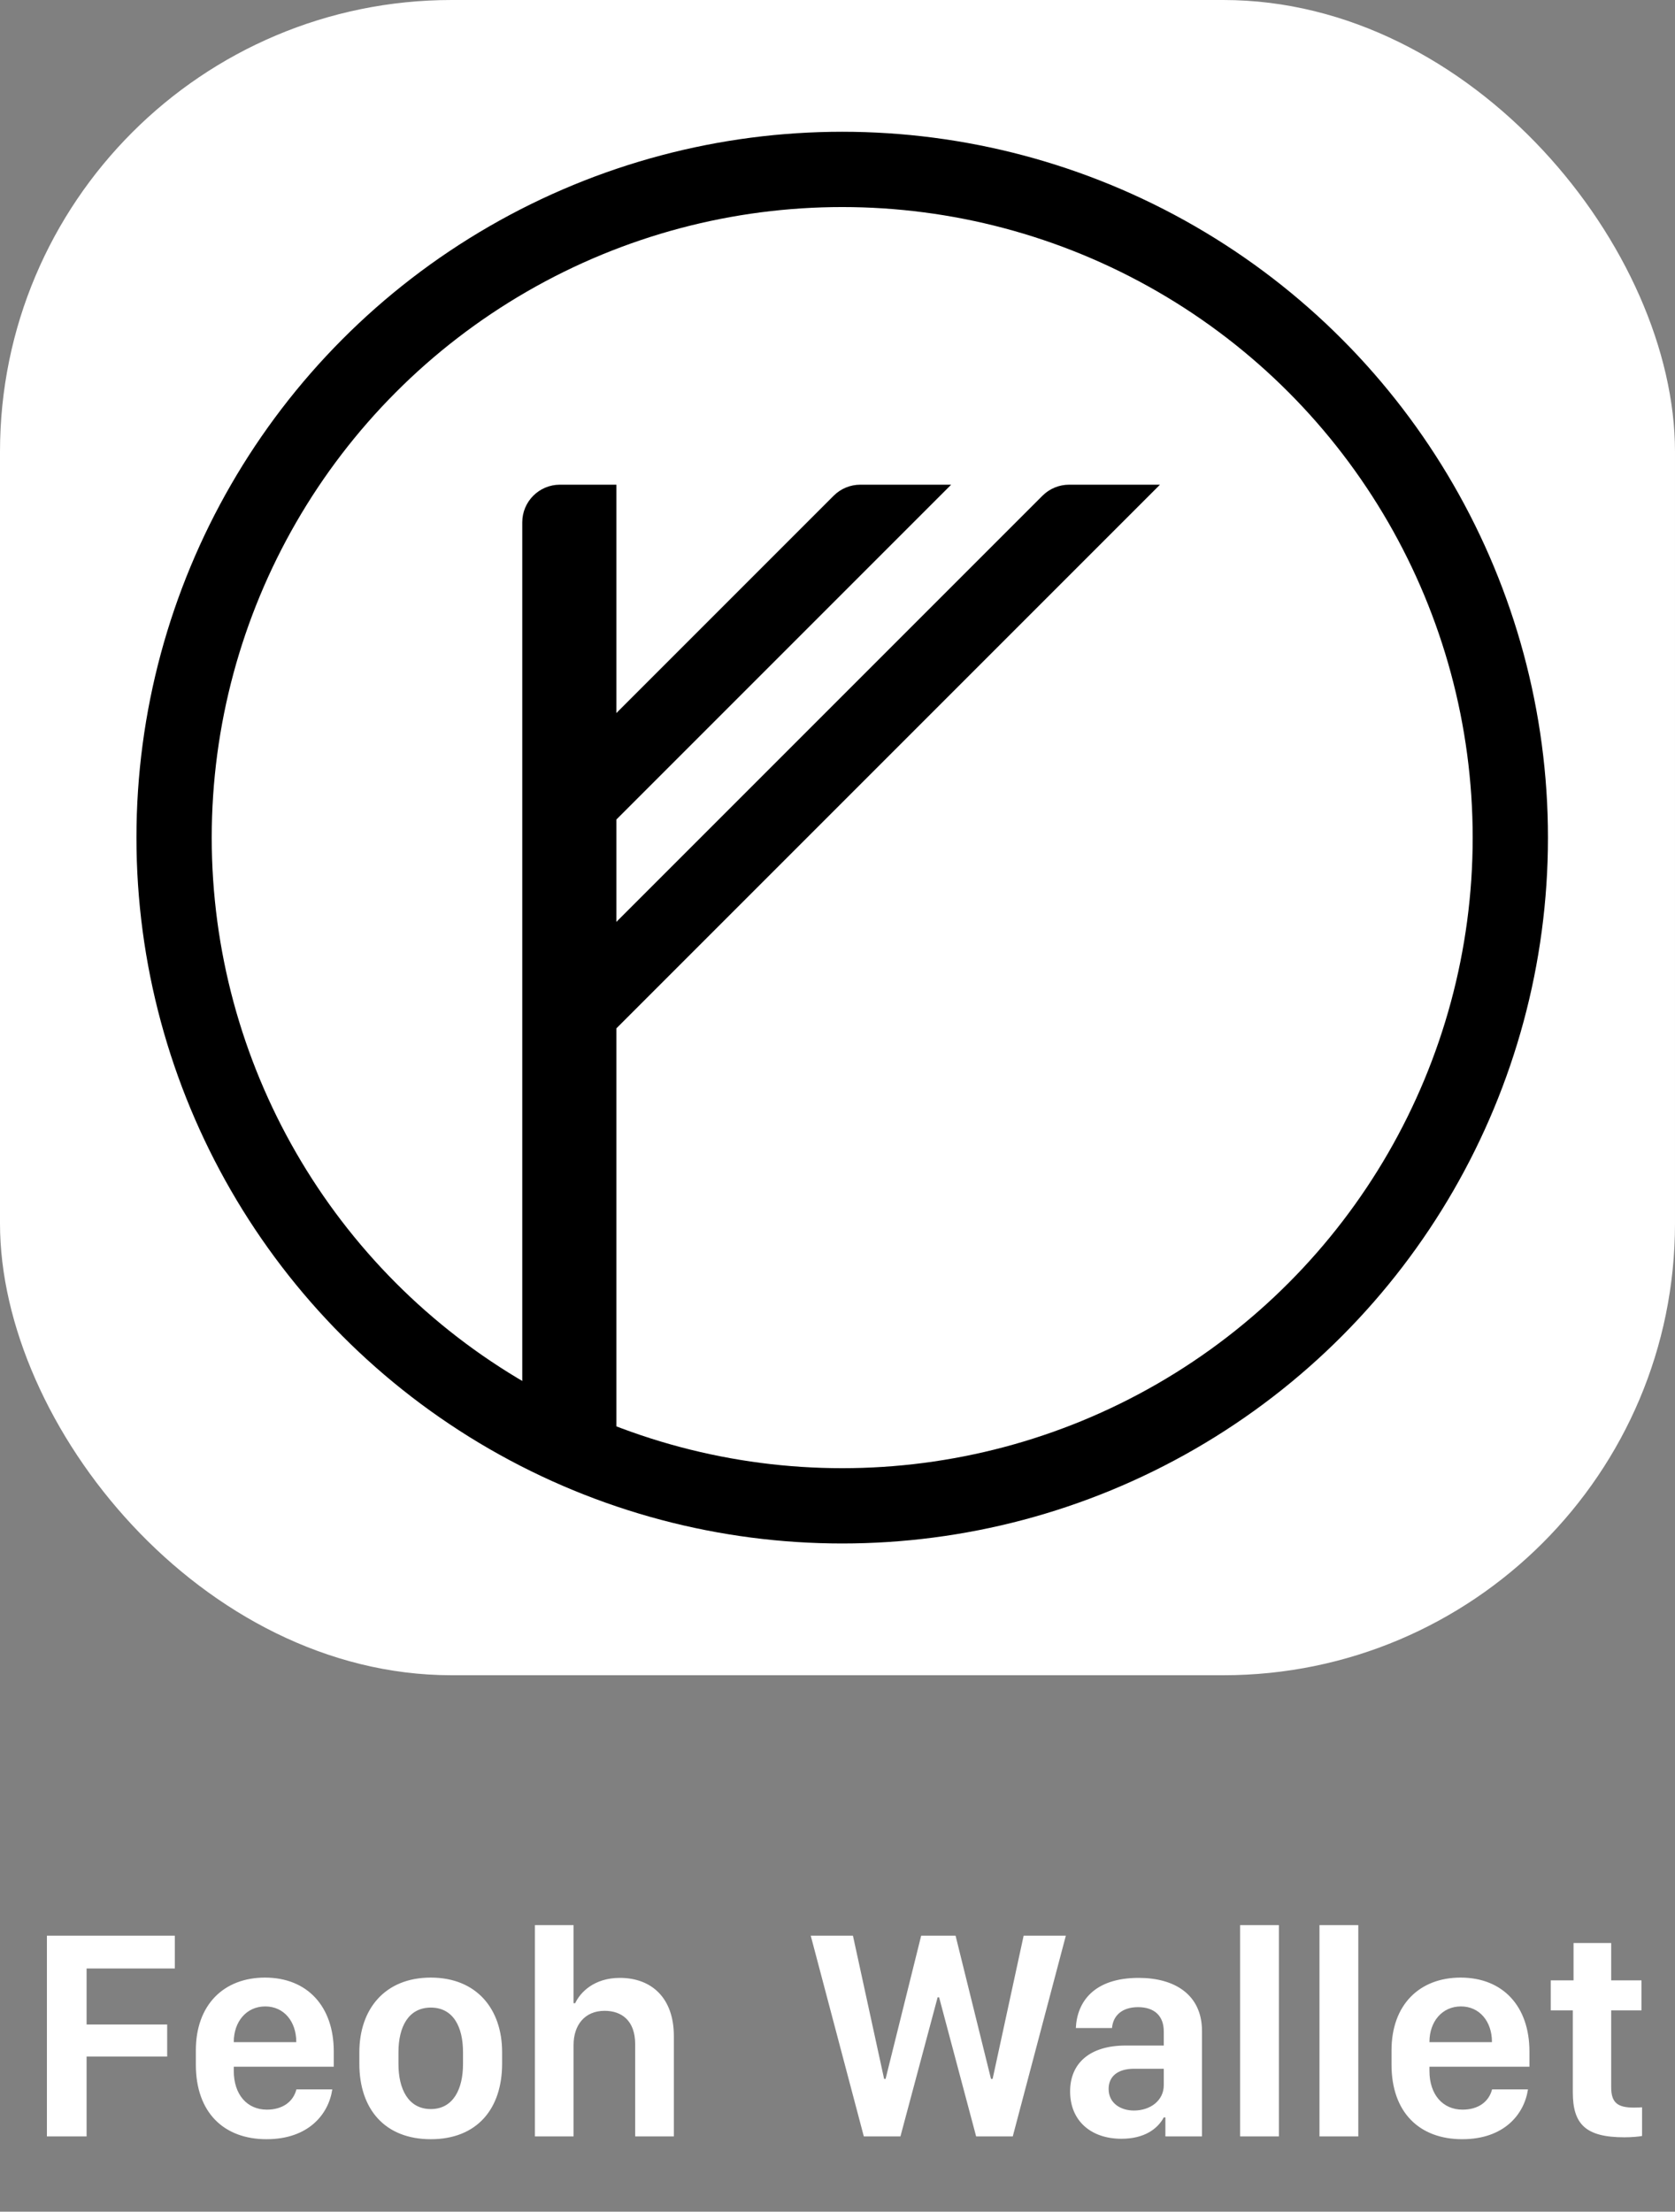
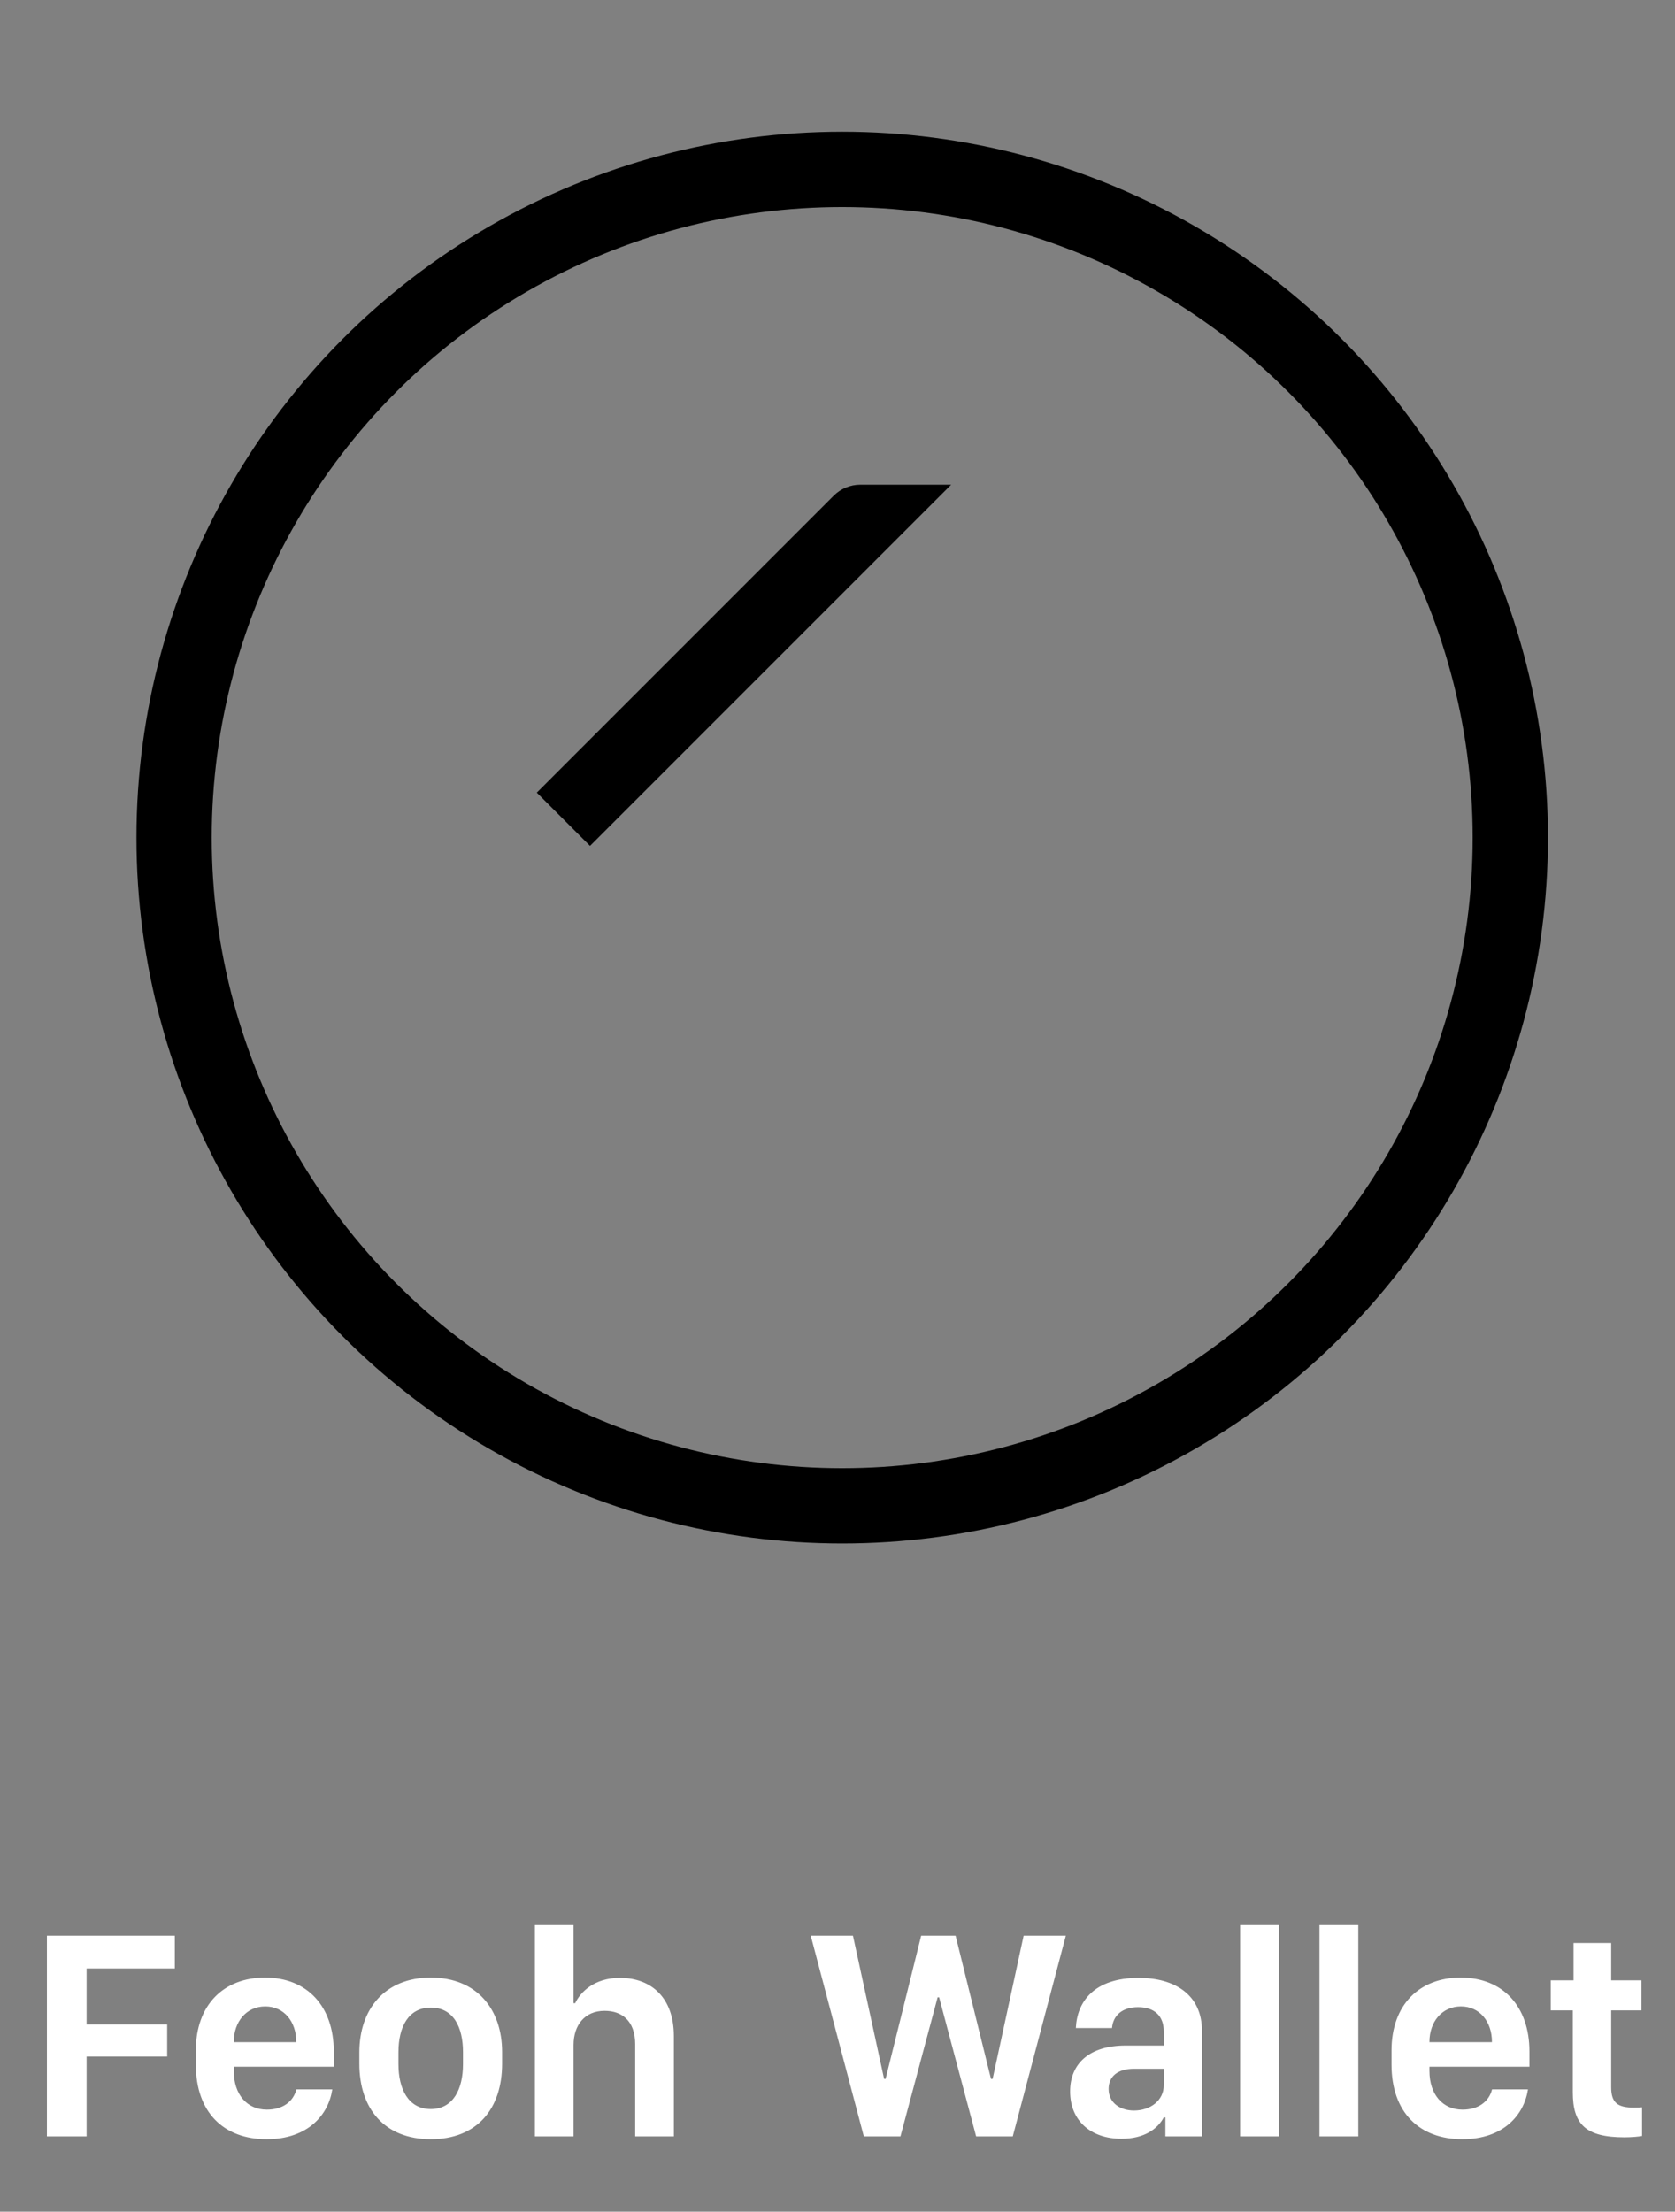
<svg xmlns="http://www.w3.org/2000/svg" width="178" height="235" viewBox="0 0 178 235" fill="none">
  <rect x="0" y="0" width="178" height="235" fill="#808080" stroke="none" />
  <g clip-path="url(#clip0_33_2)">
    <path d="M9.203 227H4.984V205.672H18.578V209.156H9.203V215.109H17.766V218.516H9.203V227ZM28.328 227.297C23.781 227.297 20.812 224.453 20.812 219.375V217.859C20.812 213 23.797 210.125 28.156 210.125C32.672 210.125 35.469 213.203 35.469 217.969V219.594H24.844V220.047C24.844 222.562 26.266 224.156 28.359 224.156C30 224.156 31.156 223.344 31.5 222H35.312C34.922 224.656 32.766 227.297 28.328 227.297ZM24.844 216.984H31.484V216.953C31.484 214.812 30.188 213.188 28.188 213.188C26.172 213.188 24.844 214.828 24.844 216.953V216.984ZM45.781 210.125C50.656 210.125 53.359 213.469 53.359 218.047V219.266C53.359 224.094 50.672 227.297 45.781 227.297C40.891 227.297 38.188 224.094 38.188 219.281V218.062C38.188 213.484 40.891 210.125 45.781 210.125ZM45.781 213.312C43.406 213.312 42.344 215.359 42.344 218.047V219.328C42.344 221.938 43.375 224.094 45.781 224.094C48.172 224.094 49.203 221.953 49.203 219.328V218.047C49.203 215.344 48.156 213.312 45.781 213.312ZM56.844 227V204.547H60.953V212.844H61.125C61.656 211.703 63.125 210.156 65.875 210.156C69.219 210.156 71.609 212.266 71.609 216.328V227H67.5V217.219C67.5 214.672 66.047 213.656 64.25 213.656C62.125 213.656 60.953 215.188 60.953 217.281V227H56.844ZM95.688 227H91.797L86.156 205.672H90.641L93.953 220.891H94.109L97.891 205.672H101.547L105.312 220.891H105.484L108.781 205.672H113.266L107.625 227H103.734L99.797 212.219H99.641L95.688 227ZM119.172 227.25C115.938 227.25 113.719 225.344 113.719 222.219C113.719 219.25 115.781 217.344 119.625 217.344H123.672V215.844C123.672 214.188 122.672 213.266 120.938 213.266C119.25 213.266 118.281 214.156 118.172 215.484H114.328C114.453 212.719 116.234 210.156 121.016 210.156C124.828 210.156 127.734 211.938 127.734 215.797V227H123.844V224.984H123.672C123.016 226.203 121.609 227.25 119.172 227.25ZM120.5 224.25C122.266 224.25 123.672 223.172 123.672 221.562V219.812H120.516C118.703 219.812 117.812 220.688 117.812 221.953C117.812 223.5 119.125 224.25 120.5 224.25ZM131.781 227V204.547H135.906V227H131.781ZM140.219 227V204.547H144.344V227H140.219ZM155.391 227.297C150.844 227.297 147.875 224.453 147.875 219.375V217.859C147.875 213 150.859 210.125 155.219 210.125C159.734 210.125 162.531 213.203 162.531 217.969V219.594H151.906V220.047C151.906 222.562 153.328 224.156 155.422 224.156C157.062 224.156 158.219 223.344 158.562 222H162.375C161.984 224.656 159.828 227.297 155.391 227.297ZM151.906 216.984H158.547V216.953C158.547 214.812 157.25 213.188 155.25 213.188C153.234 213.188 151.906 214.828 151.906 216.953V216.984ZM167.219 210.422V206.453H171.219V210.422H174.438V213.609H171.219V221.781C171.219 223.438 171.922 223.938 173.625 223.938C173.969 223.938 174.312 223.922 174.5 223.906V226.953C174.188 227.016 173.453 227.094 172.625 227.094C168.5 227.094 167.141 225.703 167.141 222.312V213.609H164.797V210.422H167.219Z" fill="white" />
-     <rect width="178" height="178" rx="48" fill="white" />
    <mask id="mask0_33_2" style="mask-type:alpha" maskUnits="userSpaceOnUse" x="0" y="0" width="178" height="178">
      <rect width="178" height="178" rx="89" fill="url(#paint0_linear_33_2)" />
    </mask>
    <g mask="url(#mask0_33_2)">
      <circle cx="89.5" cy="89" r="71" stroke="black" stroke-width="8" />
    </g>
    <mask id="mask1_33_2" style="mask-type:alpha" maskUnits="userSpaceOnUse" x="14" y="14" width="150" height="150">
      <circle cx="89" cy="89" r="75" fill="white" />
    </mask>
    <g mask="url(#mask1_33_2)">
-       <path d="M55.5 55.5C55.5 53.291 57.291 51.5 59.5 51.5H65.5V154.5H55.5V55.5Z" fill="black" />
-       <path d="M113.612 51.5C112.551 51.5 111.533 51.921 110.783 52.672L57 106.455L62.657 112.112L123.269 51.5H113.612Z" fill="black" />
      <path d="M91.421 51.5C90.361 51.5 89.343 51.921 88.593 52.672L57.043 84.222L62.7 89.879L101.078 51.5H91.421Z" fill="black" />
    </g>
  </g>
  <defs>
    <linearGradient id="paint0_linear_33_2" x1="89" y1="0" x2="89" y2="178" gradientUnits="userSpaceOnUse">
      <stop stop-color="#8F00FF" />
      <stop offset="1" stop-color="#00FFF0" />
    </linearGradient>
    <clipPath id="clip0_33_2">
      <rect width="178" height="235" fill="white" />
    </clipPath>
  </defs>
</svg>